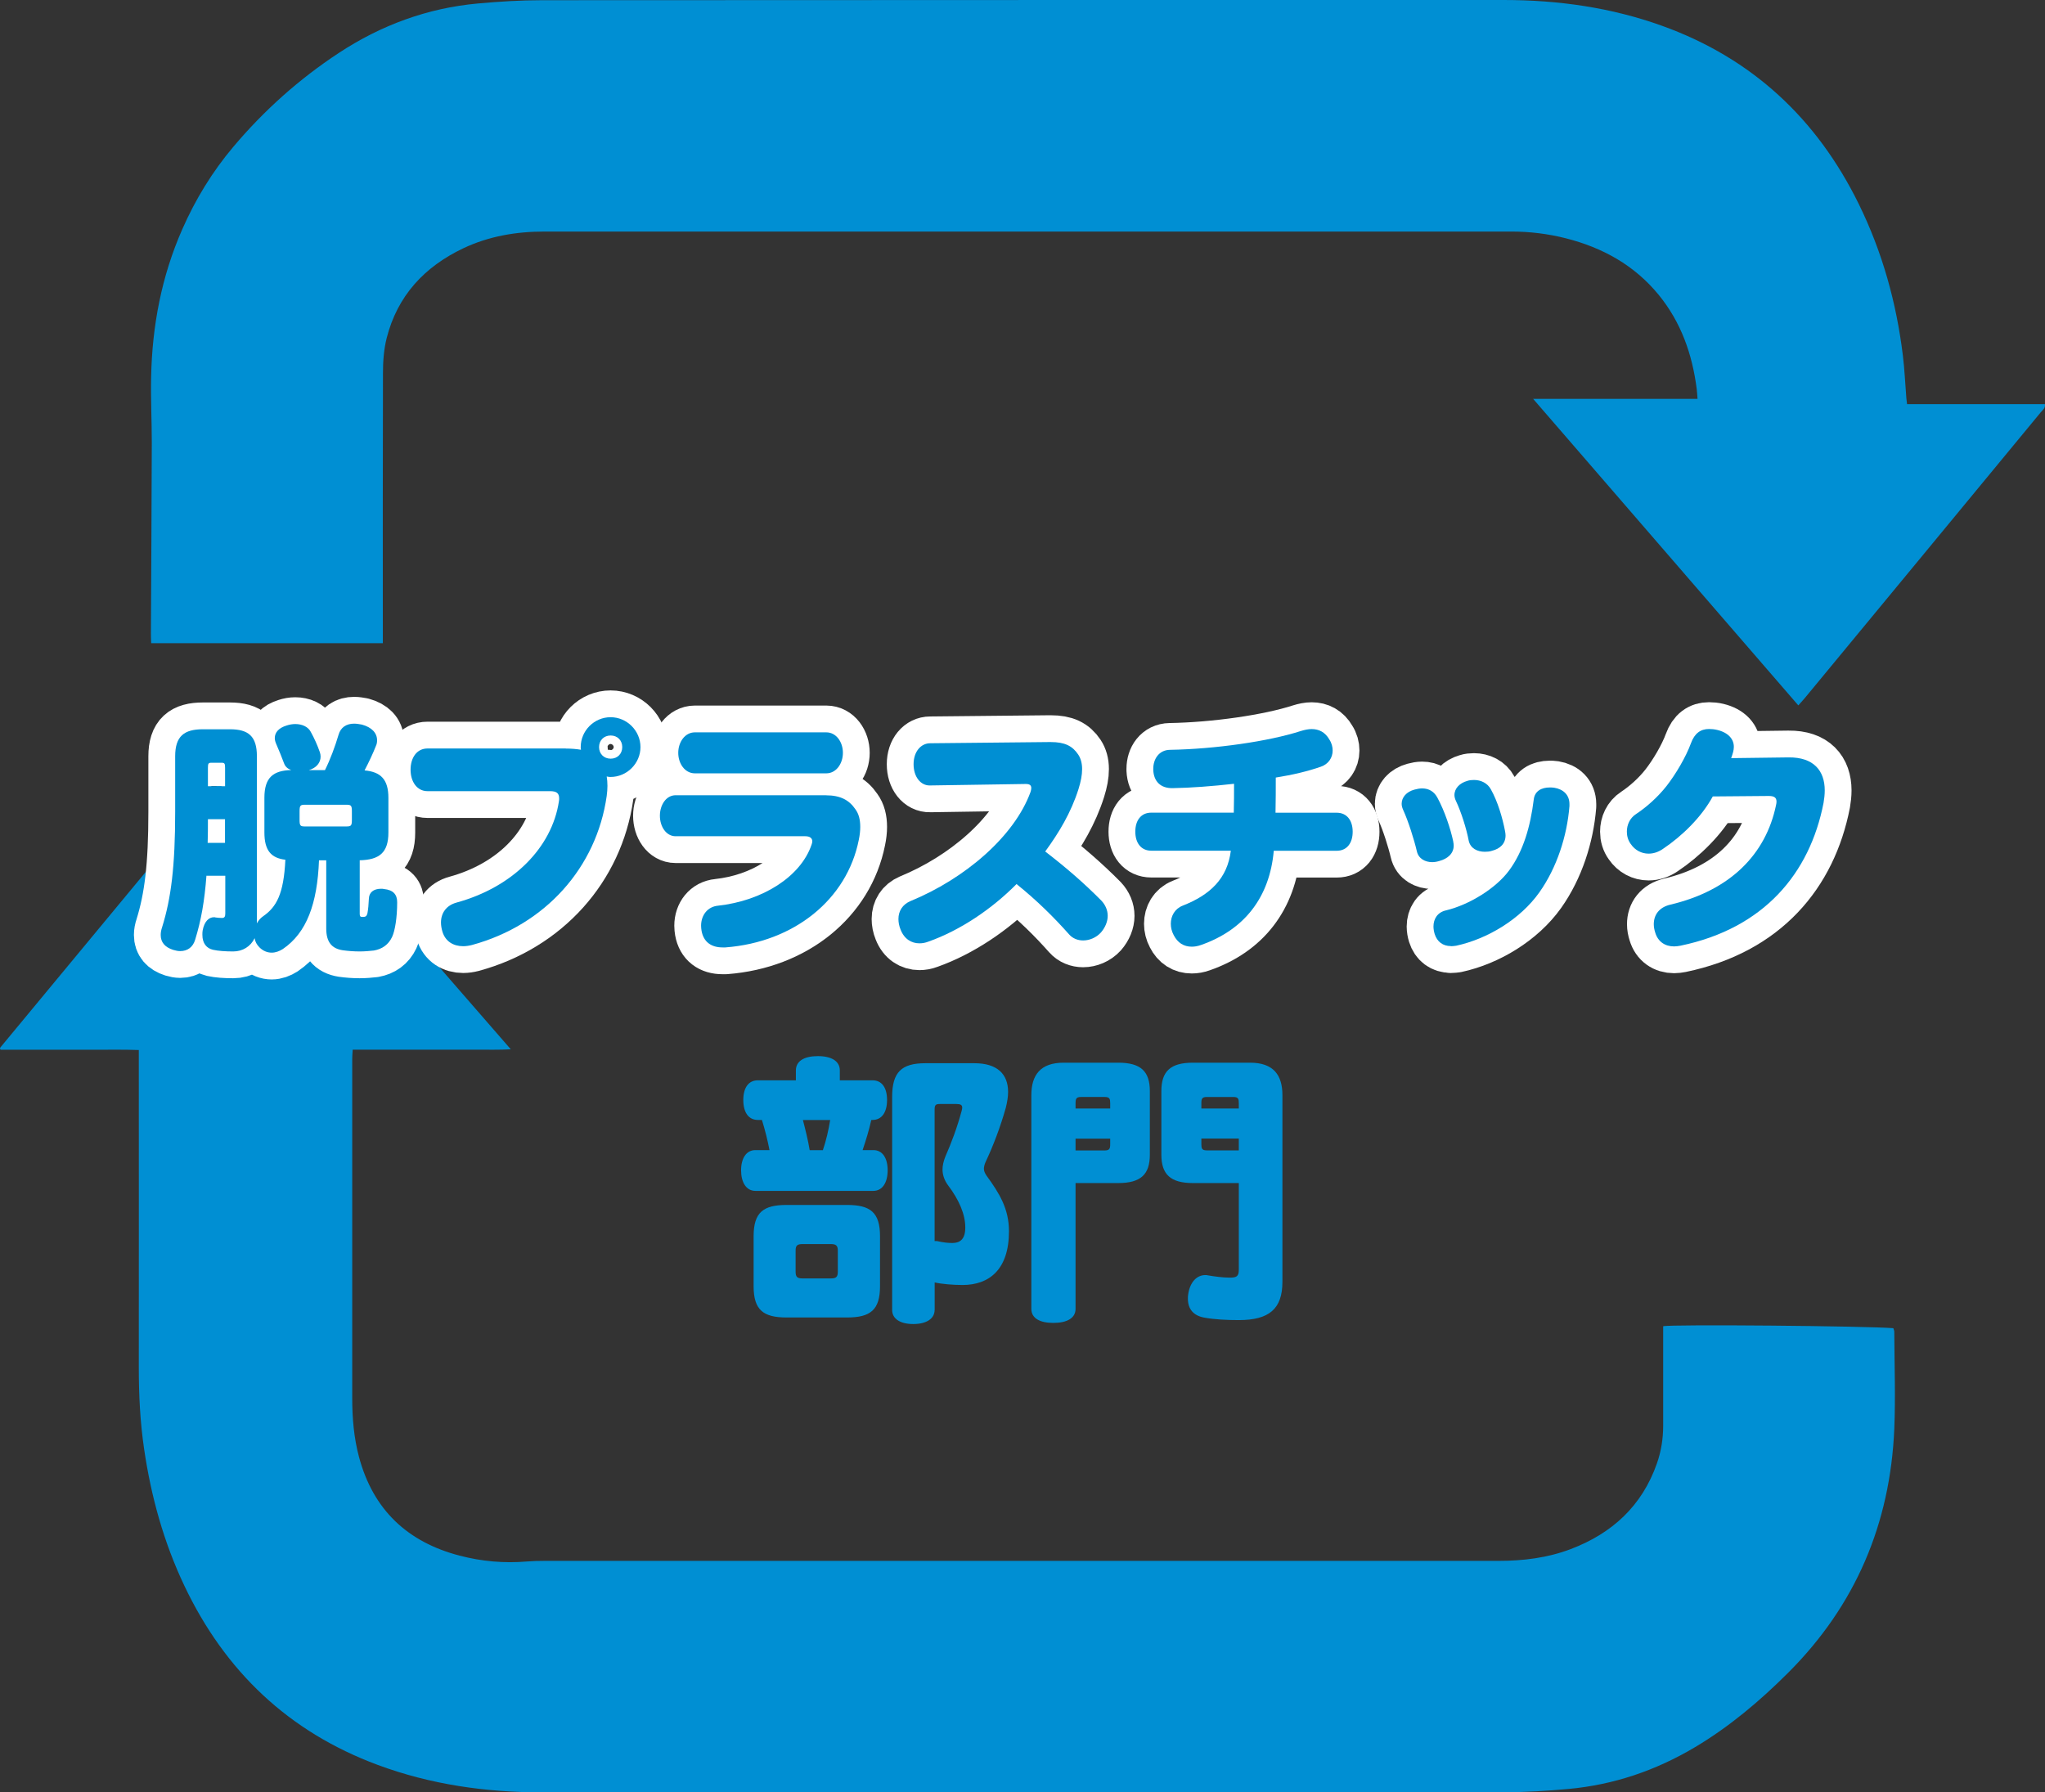
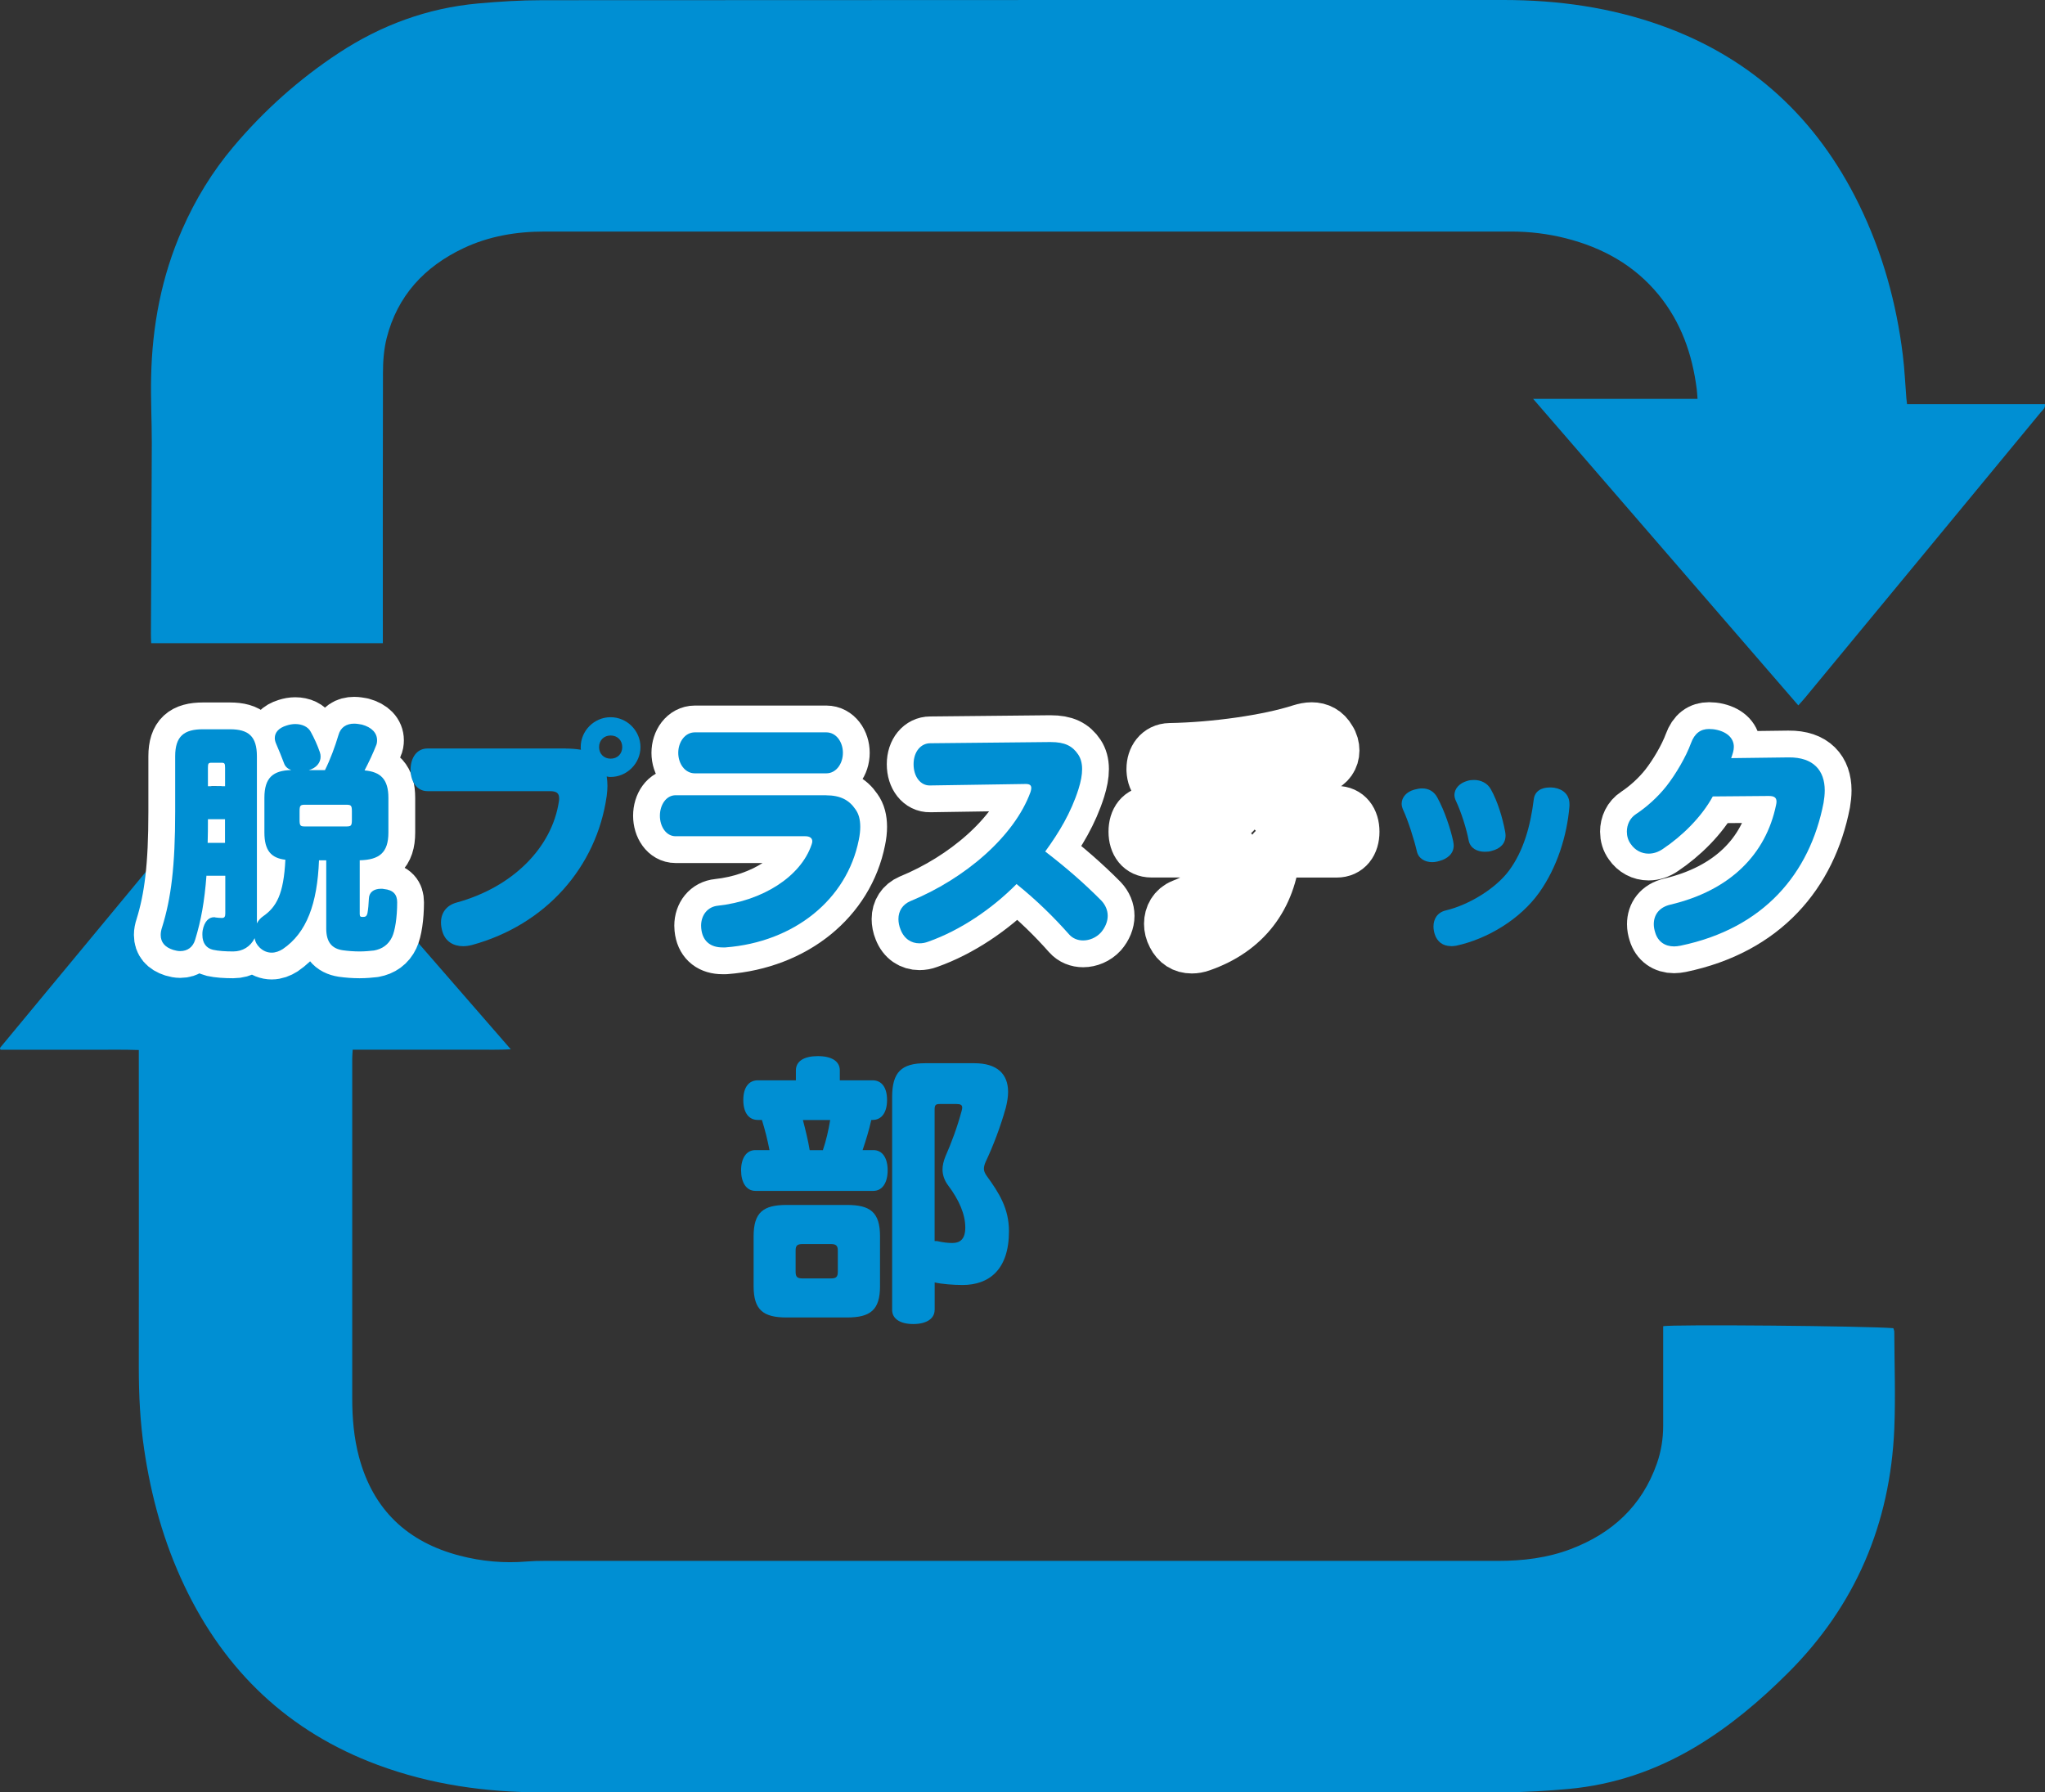
<svg xmlns="http://www.w3.org/2000/svg" id="_レイヤー_2" viewBox="0 0 305.28 267.59">
  <rect x="0" y="0" width="305.28" height="267.59" fill="#333333" stroke="none" />
  <defs>
    <style>.cls-1{fill:#008fd3;}.cls-2{fill:none;stroke:#fff;stroke-linecap:round;stroke-linejoin:round;stroke-width:8px;}</style>
  </defs>
  <g id="_テキスト">
    <g>
      <g>
        <path class="cls-1" d="M113.14,167.21c-1.43,0-2.18-1.18-2.18-2.98s.76-2.94,2.18-2.94h5.67v-1.47c0-1.39,1.22-2.14,3.28-2.14s3.28,.76,3.28,2.14v1.47h4.87c1.43,0,2.18,1.13,2.18,2.94s-.76,2.98-2.18,2.98h-.17c-.34,1.51-.8,3.03-1.3,4.5h1.6c1.39,0,2.14,1.22,2.14,3.02s-.76,3.07-2.14,3.07h-17.6c-1.39,0-2.14-1.3-2.14-3.07s.76-3.02,2.14-3.02h2.1c-.29-1.51-.67-3.02-1.13-4.5h-.59Zm18.23,24.83c0,3.57-1.47,4.66-4.92,4.66h-9.03c-3.44,0-4.92-1.09-4.92-4.66v-7.48c0-3.57,1.47-4.66,4.92-4.66h9.03c3.45,0,4.92,1.09,4.92,4.66v7.48Zm-6.3-5.33c0-.76-.29-.97-1.05-.97h-4.2c-.8,0-1.05,.21-1.05,.97v3.15c0,.8,.25,1.01,1.05,1.01h4.2c.8,0,1.05-.21,1.05-1.01v-3.15Zm-5.21-19.49c.38,1.47,.76,2.98,1.01,4.5h1.97c.5-1.47,.84-2.98,1.09-4.5h-4.08Zm19.66,28.36c0,1.3-1.22,2.1-3.19,2.1s-3.15-.8-3.15-2.1v-31.8c0-3.7,1.39-5.04,4.96-5.04h7.31c3.4,0,5.04,1.6,5.04,4.29,0,.71-.13,1.51-.34,2.35-.8,2.86-1.89,5.71-3.02,8.11-.17,.38-.25,.71-.25,1.01,0,.34,.13,.63,.38,1.01,1.93,2.65,3.36,4.96,3.36,8.32,0,5.75-2.98,8.02-6.93,8.02-1.34,0-3.07-.13-4.16-.38v4.12Zm.76-30.75c-.63,0-.76,.17-.76,.88v19.58h.34c.92,.21,1.64,.29,2.31,.29,1.13,0,1.93-.55,1.93-2.31,0-1.97-.92-4.12-2.6-6.34-.55-.76-.8-1.55-.8-2.35,0-.59,.17-1.26,.42-1.89,.92-2.1,1.76-4.33,2.44-6.85,.04-.17,.08-.34,.08-.46,0-.42-.25-.55-.88-.55h-2.48Z" />
-         <path class="cls-1" d="M160.56,176.63v18.78c0,1.43-1.34,2.1-3.32,2.1s-3.28-.67-3.28-2.1v-31.88c0-3.02,1.34-4.87,4.83-4.87h8.15c3.36,0,4.71,1.3,4.71,4.24v9.49c0,2.94-1.34,4.24-4.71,4.24h-6.38Zm5.17-11.93c0-.63-.08-.92-.8-.92h-3.57c-.71,0-.8,.29-.8,.92v.8h5.17v-.8Zm-.8,7.06c.71,0,.8-.29,.8-.92v-.84h-5.17v1.76h4.37Zm13.15,4.87c-3.36,0-4.71-1.3-4.71-4.24v-9.49c0-2.94,1.34-4.24,4.71-4.24h8.53c3.49,0,4.83,1.85,4.83,4.83v27.89c0,4.03-1.97,5.71-6.51,5.71-1.72,0-3.61-.08-5.21-.38-1.51-.29-2.39-1.22-2.39-2.81,0-.21,0-.42,.04-.63,.25-1.81,1.26-2.9,2.56-2.9,.13,0,.25,0,.38,.04,1.01,.17,2.23,.34,3.23,.34s1.39-.13,1.39-1.18v-12.94h-6.85Zm6.85-11.13v-.8c0-.63-.08-.92-.8-.92h-3.99c-.71,0-.8,.29-.8,.92v.8h5.59Zm0,4.49h-5.59v.84c0,.63,.08,.92,.8,.92h4.79v-1.76Z" />
      </g>
      <path class="cls-1" d="M37.15,111.7c12.99,14.94,25.95,29.84,39.1,44.96-1.77,.1-3.29,.05-4.8,.06-1.58,.01-3.17,0-4.75,0h-14.05c-.03,.55-.07,.96-.07,1.36,0,16.89,0,33.78,0,50.68,0,2.97,.25,5.92,1.02,8.8,2.11,7.85,7.22,12.67,15.02,14.7,3.29,.86,6.65,1.16,10.05,.87,.87-.07,1.75-.09,2.62-.09,47.46,0,94.93,0,142.39,0,3.7,0,7.33-.44,10.8-1.76,6.17-2.34,10.64-6.44,12.86-12.77,.64-1.82,.94-3.71,.94-5.65,0-4.5,0-9.01,0-13.51,0-.45,0-.91,0-1.34,1.08-.31,30.48-.04,34.36,.29,.05,.17,.14,.36,.14,.55,.02,4.84,.2,9.68,0,14.51-.61,14.13-5.78,26.33-15.83,36.37-4.23,4.23-8.78,8.07-13.94,11.14-5.82,3.46-12.09,5.6-18.84,6.22-3.19,.29-6.41,.49-9.61,.49-47.88,.03-95.76,.03-143.64,.02-8.4,0-16.63-1.16-24.54-4.1-13.3-4.94-22.8-13.99-28.86-26.75-3.08-6.49-4.97-13.33-6.01-20.43-.59-4.01-.79-8.04-.79-12.09,.02-15.22,0-30.45,0-45.67v-1.79c-2.36-.09-4.63-.03-6.9-.04-2.29,0-4.59,0-6.88,0H.08c-.04-.11-.07-.14-.07-.18,0-.04-.02-.09,0-.11,12.21-14.74,24.41-29.49,36.63-44.23,.13-.16,.29-.28,.52-.5Z" />
      <path class="cls-1" d="M268.46,105.32c-13.18-15.23-26.28-30.38-39.59-45.77h24.54c-.05-.59-.06-1.02-.12-1.46-.66-5.19-2.33-9.97-5.68-14.07-3.63-4.43-8.38-7.05-13.85-8.44-2.68-.68-5.41-1.01-8.17-1.01-48.09,0-96.18,0-144.28,0-4.22,0-8.31,.68-12.15,2.5-5.81,2.76-9.84,7.1-11.44,13.42-.42,1.68-.55,3.46-.55,5.2-.04,12.89-.02,25.78-.02,38.67,0,.53,0,1.06,0,1.67H22.57c-.01-.46-.05-.93-.04-1.41,.04-9.51,.11-19.02,.13-28.53,0-3.25-.17-6.51-.1-9.76,.15-7.66,1.55-15.07,4.66-22.12,1.96-4.46,4.48-8.58,7.61-12.29,4.57-5.42,9.81-10.11,15.74-14.01,6.31-4.15,13.22-6.7,20.76-7.39,3.19-.29,6.41-.49,9.61-.49C128.77,0,176.61,0,224.46,0c8.11,0,16.05,1.11,23.7,3.87,13.42,4.84,23.08,13.87,29.33,26.61,3.5,7.14,5.61,14.7,6.57,22.58,.26,2.11,.35,4.24,.52,6.35,.02,.28,.07,.56,.11,.93h20.58c.08,.63-.36,.89-.62,1.21-5.94,7.21-11.89,14.41-17.84,21.62-5.79,7.01-11.58,14.02-17.37,21.03-.29,.35-.59,.67-.98,1.11Z" />
      <g>
        <g>
          <path class="cls-2" d="M30.82,130.73c-.29,3.82-.79,6.66-1.69,9.58-.32,1.08-1.12,1.69-2.23,1.69-.32,0-.68-.07-1.04-.18-1.26-.4-1.87-1.15-1.87-2.23,0-.36,.07-.76,.22-1.19,1.33-4.28,1.94-9.07,1.94-17.21v-8.28c0-2.99,1.33-4.03,4.14-4.03h4.03c2.77,0,4.03,1.04,4.03,4.03v24.95c.22-.43,.54-.79,.9-1.04,2.02-1.4,3.1-3.31,3.35-8.46-2.12-.25-3.13-1.37-3.13-4.07v-5.18c0-3.02,1.3-4.07,4-4.14-.5-.18-.9-.5-1.08-1.04-.36-.94-.72-1.87-1.15-2.84-.14-.32-.22-.61-.22-.9,0-.83,.58-1.51,1.76-1.87,.43-.14,.86-.22,1.3-.22,1.01,0,1.91,.4,2.3,1.15,.54,.97,1.01,2.02,1.37,3.06,.07,.22,.11,.43,.11,.65,0,.9-.61,1.69-1.76,2.02h2.41c.79-1.58,1.51-3.53,2.02-5.25,.32-1.15,1.19-1.69,2.34-1.69,.36,0,.76,.07,1.15,.14,1.48,.4,2.27,1.26,2.27,2.34,0,.29-.04,.58-.18,.86-.36,.94-1.04,2.41-1.69,3.64,2.41,.22,3.56,1.33,3.56,4.1v5.18c0,3.02-1.37,4.07-4.28,4.14v8.03c0,.4,.14,.43,.5,.43s.54-.11,.65-.54c.11-.58,.18-1.33,.22-2.23,.04-.86,.65-1.44,1.84-1.44,.11,0,.25,0,.4,.04,1.44,.14,1.98,.86,1.98,1.98,0,2.27-.32,4.25-.76,5.18-.54,1.15-1.48,1.8-2.7,2.02-.61,.07-1.37,.14-2.16,.14-.86,0-1.73-.07-2.52-.18-1.62-.25-2.45-1.22-2.45-3.24v-10.19h-1.08c-.25,6.48-1.84,10.83-5.4,13.25-.5,.32-1.08,.54-1.66,.54-.61,0-1.26-.22-1.83-.79-.4-.4-.65-.86-.72-1.37-.61,1.26-1.8,1.98-3.2,1.98-1.12,0-2.23-.07-3.02-.25-.94-.22-1.58-.94-1.58-2.23,0-.22,0-.43,.04-.65,.25-1.37,.94-1.98,1.69-1.98,.07,0,.18,0,.25,.04,.32,.04,.68,.07,.94,.07,.4,0,.5-.22,.5-.68v-5.62h-2.77Zm.22-8.42c0,1.19,0,2.34-.04,3.53h2.59v-3.53h-2.56Zm2.56-7.67c0-.65-.07-.76-.54-.76h-1.48c-.47,0-.54,.11-.54,.76v2.74h2.56v-2.74Zm18.93,6.48c0-.9-.14-.97-.9-.97h-6.05c-.72,0-.86,.07-.86,.97v1.3c0,.9,.14,.97,.86,.97h6.05c.76,0,.9-.07,.9-.97v-1.3Z" />
-           <path class="cls-2" d="M84.46,111.76c.86,0,1.62,.07,2.27,.18-.04-.11-.04-.25-.04-.4,0-2.45,2.02-4.46,4.46-4.46s4.46,2.02,4.46,4.46-2.02,4.46-4.46,4.46c-.14,0-.29,0-.58-.07,.07,.43,.11,.9,.11,1.4,0,.47-.04,.97-.11,1.51-1.51,10.65-9.14,19.26-20.12,22.25-.43,.11-.9,.18-1.3,.18-1.48,0-2.66-.72-3.1-2.16-.14-.47-.22-.94-.22-1.37,0-1.4,.76-2.56,2.34-2.99,8.39-2.3,14.22-8.21,15.26-15.08,.04-.18,.04-.32,.04-.47,0-.79-.4-1.08-1.37-1.08h-18.29c-1.55,0-2.52-1.4-2.52-3.2s.94-3.17,2.52-3.17h20.62Zm4.97-.22c0,1.01,.72,1.73,1.73,1.73s1.73-.72,1.73-1.73-.72-1.73-1.73-1.73-1.73,.72-1.73,1.73Z" />
          <path class="cls-2" d="M123.31,118.74c2.16,0,3.46,.72,4.39,2.09,.5,.68,.72,1.55,.72,2.63,0,.58-.07,1.22-.22,1.94-1.76,8.86-9.61,15.26-19.91,16.05h-.43c-1.69,0-2.84-.83-3.13-2.48-.04-.25-.07-.5-.07-.76,0-1.58,.97-2.84,2.52-2.99,6.62-.72,12.35-4.32,13.97-9.11,.07-.18,.11-.36,.11-.5,0-.47-.36-.76-1.04-.76h-19.37c-1.4,0-2.34-1.44-2.34-3.06s.94-3.06,2.34-3.06h22.46Zm-19.58-3.28c-1.48,0-2.48-1.44-2.48-3.06s1.01-3.06,2.48-3.06h19.62c1.48,0,2.48,1.44,2.48,3.06s-1.01,3.06-2.48,3.06h-19.62Z" />
          <path class="cls-2" d="M156.68,110.79h.18c2.09,0,3.24,.58,4.1,1.87,.36,.54,.58,1.26,.58,2.16s-.18,1.83-.54,2.99c-1.12,3.53-2.92,6.51-4.97,9.32,3.1,2.38,5.83,4.75,8.39,7.34,.61,.65,.94,1.44,.94,2.27s-.36,1.73-1.01,2.48c-.72,.79-1.73,1.19-2.66,1.19-.79,0-1.55-.29-2.09-.9-2.27-2.56-4.82-5.08-7.85-7.52-3.67,3.71-8.39,6.91-13.17,8.6-.47,.18-.9,.25-1.33,.25-1.19,0-2.27-.65-2.81-2.05-.22-.54-.32-1.08-.32-1.58,0-1.19,.61-2.16,1.76-2.66,8.17-3.35,15.55-9.68,17.96-16.31,.07-.22,.11-.43,.11-.58,0-.43-.25-.61-.83-.61l-14.29,.22c-1.37,.04-2.45-1.26-2.45-3.17s1.12-3.13,2.48-3.13l17.82-.18Z" />
          <path class="cls-2" d="M184.18,121.34c.04-1.37,.04-2.99,.04-4.32-3.2,.36-6.48,.61-9.14,.65-1.87,.04-2.84-1.04-2.92-2.7v-.18c0-1.48,.86-2.81,2.48-2.84,6.73-.11,14.76-1.26,19.55-2.81,.58-.18,1.12-.29,1.62-.29,1.08,0,2.02,.47,2.63,1.55,.36,.54,.5,1.12,.5,1.66,0,1.04-.61,2.02-1.76,2.41-1.94,.68-4.21,1.22-6.73,1.62,0,1.69,0,3.56-.04,5.25h9.14c1.51,0,2.38,1.15,2.38,2.84s-.86,2.84-2.38,2.84h-9.4c-.61,6.95-4.39,11.81-10.87,14.07-.5,.18-.94,.25-1.37,.25-1.19,0-2.12-.58-2.7-1.73-.29-.54-.43-1.12-.43-1.69,0-1.15,.58-2.23,1.76-2.7,4.14-1.62,6.69-4.07,7.2-8.21h-11.88c-1.51,0-2.38-1.15-2.38-2.84s.86-2.84,2.38-2.84h12.31Z" />
-           <path class="cls-2" d="M216.94,125.66c.04,.22,.07,.4,.07,.58,0,1.22-.94,1.98-2.12,2.3-.36,.11-.72,.18-1.08,.18-1.04,0-2.05-.5-2.3-1.62-.4-1.73-1.3-4.57-2.05-6.19-.14-.32-.22-.61-.22-.9,0-.97,.72-1.8,1.91-2.12,.4-.11,.79-.18,1.15-.18,1.04,0,1.8,.5,2.27,1.37,1.08,1.98,1.98,4.68,2.38,6.59Zm-.36,15.59c-1.19,0-2.05-.65-2.41-1.8-.11-.36-.18-.76-.18-1.12,0-1.12,.58-2.12,1.87-2.41,3.46-.83,7.45-3.28,9.43-5.97,2.12-2.88,3.17-6.55,3.67-10.58,.14-1.26,1.15-1.8,2.38-1.8,.22,0,.43,0,.68,.04,1.33,.22,2.27,1.04,2.27,2.45v.29c-.36,4.46-1.87,9.18-4.5,12.89-2.84,4-7.74,6.95-12.42,7.96-.29,.04-.54,.07-.79,.07Zm8.1-17.13c.04,.22,.07,.4,.07,.61,0,1.19-.76,1.98-2.05,2.3-.32,.11-.68,.14-1.04,.14-1.12,0-2.16-.5-2.41-1.66-.32-1.73-1.12-4.28-1.91-5.94-.14-.29-.22-.61-.22-.86,0-1.01,.79-1.8,1.91-2.12,.32-.11,.68-.14,1.01-.14,1.04,0,2.02,.47,2.52,1.4,1.01,1.8,1.73,4.21,2.12,6.26Z" />
          <path class="cls-2" d="M255.68,118.92c-1.69,3.09-4.57,5.9-7.42,7.81-.72,.5-1.44,.72-2.16,.72-1.04,0-2.02-.5-2.66-1.44-.4-.54-.58-1.19-.58-1.84,0-1.01,.43-2.02,1.37-2.63,1.58-1.04,3.28-2.56,4.57-4.21,1.37-1.76,2.88-4.32,3.63-6.37,.54-1.48,1.44-2.12,2.7-2.12,.4,0,.79,.04,1.22,.14,1.66,.4,2.48,1.37,2.48,2.52,0,.25-.04,.54-.11,.79-.07,.29-.18,.58-.29,.9l8.57-.11c3.74-.04,5.4,1.98,5.4,4.93,0,.61-.07,1.22-.18,1.87-2.05,10.51-8.89,18.72-21.34,21.31-.36,.07-.68,.11-.97,.11-1.37,0-2.41-.72-2.81-2.05-.14-.43-.22-.86-.22-1.26,0-1.4,.79-2.52,2.45-2.92,9-2.12,14.29-7.56,15.8-14.87,.04-.18,.07-.36,.07-.5,0-.58-.29-.86-1.15-.86l-8.39,.07Z" />
        </g>
        <g>
          <path class="cls-1" d="M30.82,130.73c-.29,3.82-.79,6.66-1.69,9.58-.32,1.08-1.12,1.69-2.23,1.69-.32,0-.68-.07-1.04-.18-1.26-.4-1.87-1.15-1.87-2.23,0-.36,.07-.76,.22-1.19,1.33-4.28,1.94-9.07,1.94-17.21v-8.28c0-2.99,1.33-4.03,4.14-4.03h4.03c2.77,0,4.03,1.04,4.03,4.03v24.95c.22-.43,.54-.79,.9-1.04,2.02-1.4,3.1-3.31,3.35-8.46-2.12-.25-3.13-1.37-3.13-4.07v-5.18c0-3.02,1.3-4.07,4-4.14-.5-.18-.9-.5-1.08-1.04-.36-.94-.72-1.87-1.15-2.84-.14-.32-.22-.61-.22-.9,0-.83,.58-1.51,1.76-1.87,.43-.14,.86-.22,1.3-.22,1.01,0,1.91,.4,2.3,1.15,.54,.97,1.01,2.02,1.37,3.06,.07,.22,.11,.43,.11,.65,0,.9-.61,1.69-1.76,2.02h2.41c.79-1.58,1.51-3.53,2.02-5.25,.32-1.15,1.19-1.69,2.34-1.69,.36,0,.76,.07,1.15,.14,1.48,.4,2.27,1.26,2.27,2.34,0,.29-.04,.58-.18,.86-.36,.94-1.04,2.41-1.69,3.64,2.41,.22,3.56,1.33,3.56,4.1v5.18c0,3.02-1.37,4.07-4.28,4.14v8.03c0,.4,.14,.43,.5,.43s.54-.11,.65-.54c.11-.58,.18-1.33,.22-2.23,.04-.86,.65-1.44,1.84-1.44,.11,0,.25,0,.4,.04,1.44,.14,1.98,.86,1.98,1.98,0,2.27-.32,4.25-.76,5.18-.54,1.15-1.48,1.8-2.7,2.02-.61,.07-1.37,.14-2.16,.14-.86,0-1.73-.07-2.52-.18-1.62-.25-2.45-1.22-2.45-3.24v-10.19h-1.08c-.25,6.48-1.84,10.83-5.4,13.25-.5,.32-1.08,.54-1.66,.54-.61,0-1.26-.22-1.83-.79-.4-.4-.65-.86-.72-1.37-.61,1.26-1.8,1.98-3.2,1.98-1.12,0-2.23-.07-3.02-.25-.94-.22-1.58-.94-1.58-2.23,0-.22,0-.43,.04-.65,.25-1.37,.94-1.98,1.69-1.98,.07,0,.18,0,.25,.04,.32,.04,.68,.07,.94,.07,.4,0,.5-.22,.5-.68v-5.62h-2.77Zm.22-8.42c0,1.19,0,2.34-.04,3.53h2.59v-3.53h-2.56Zm2.56-7.67c0-.65-.07-.76-.54-.76h-1.48c-.47,0-.54,.11-.54,.76v2.74h2.56v-2.74Zm18.93,6.48c0-.9-.14-.97-.9-.97h-6.05c-.72,0-.86,.07-.86,.97v1.3c0,.9,.14,.97,.86,.97h6.05c.76,0,.9-.07,.9-.97v-1.3Z" />
          <path class="cls-1" d="M84.46,111.76c.86,0,1.62,.07,2.27,.18-.04-.11-.04-.25-.04-.4,0-2.45,2.02-4.46,4.46-4.46s4.46,2.02,4.46,4.46-2.02,4.46-4.46,4.46c-.14,0-.29,0-.58-.07,.07,.43,.11,.9,.11,1.4,0,.47-.04,.97-.11,1.51-1.51,10.65-9.14,19.26-20.12,22.25-.43,.11-.9,.18-1.3,.18-1.48,0-2.66-.72-3.1-2.16-.14-.47-.22-.94-.22-1.37,0-1.4,.76-2.56,2.34-2.99,8.39-2.3,14.22-8.21,15.26-15.08,.04-.18,.04-.32,.04-.47,0-.79-.4-1.08-1.37-1.08h-18.29c-1.55,0-2.52-1.4-2.52-3.2s.94-3.17,2.52-3.17h20.62Zm4.97-.22c0,1.01,.72,1.73,1.73,1.73s1.73-.72,1.73-1.73-.72-1.73-1.73-1.73-1.73,.72-1.73,1.73Z" />
          <path class="cls-1" d="M123.31,118.74c2.16,0,3.46,.72,4.39,2.09,.5,.68,.72,1.55,.72,2.63,0,.58-.07,1.22-.22,1.94-1.76,8.86-9.61,15.26-19.91,16.05h-.43c-1.69,0-2.84-.83-3.13-2.48-.04-.25-.07-.5-.07-.76,0-1.58,.97-2.84,2.52-2.99,6.62-.72,12.35-4.32,13.97-9.11,.07-.18,.11-.36,.11-.5,0-.47-.36-.76-1.04-.76h-19.37c-1.4,0-2.34-1.44-2.34-3.06s.94-3.06,2.34-3.06h22.46Zm-19.58-3.28c-1.48,0-2.48-1.44-2.48-3.06s1.01-3.06,2.48-3.06h19.62c1.48,0,2.48,1.44,2.48,3.06s-1.01,3.06-2.48,3.06h-19.62Z" />
          <path class="cls-1" d="M156.68,110.79h.18c2.09,0,3.24,.58,4.1,1.87,.36,.54,.58,1.26,.58,2.16s-.18,1.83-.54,2.99c-1.12,3.53-2.92,6.51-4.97,9.32,3.1,2.38,5.83,4.75,8.39,7.34,.61,.65,.94,1.44,.94,2.27s-.36,1.73-1.01,2.48c-.72,.79-1.73,1.19-2.66,1.19-.79,0-1.55-.29-2.09-.9-2.27-2.56-4.82-5.08-7.85-7.52-3.67,3.71-8.39,6.91-13.17,8.6-.47,.18-.9,.25-1.33,.25-1.19,0-2.27-.65-2.81-2.05-.22-.54-.32-1.08-.32-1.58,0-1.19,.61-2.16,1.76-2.66,8.17-3.35,15.55-9.68,17.96-16.31,.07-.22,.11-.43,.11-.58,0-.43-.25-.61-.83-.61l-14.29,.22c-1.37,.04-2.45-1.26-2.45-3.17s1.12-3.13,2.48-3.13l17.82-.18Z" />
-           <path class="cls-1" d="M184.18,121.34c.04-1.37,.04-2.99,.04-4.32-3.2,.36-6.48,.61-9.14,.65-1.87,.04-2.84-1.04-2.92-2.7v-.18c0-1.48,.86-2.81,2.48-2.84,6.73-.11,14.76-1.26,19.55-2.81,.58-.18,1.12-.29,1.62-.29,1.08,0,2.02,.47,2.63,1.55,.36,.54,.5,1.12,.5,1.66,0,1.04-.61,2.02-1.76,2.41-1.94,.68-4.21,1.22-6.73,1.62,0,1.69,0,3.56-.04,5.25h9.14c1.51,0,2.38,1.15,2.38,2.84s-.86,2.84-2.38,2.84h-9.4c-.61,6.95-4.39,11.81-10.87,14.07-.5,.18-.94,.25-1.37,.25-1.19,0-2.12-.58-2.7-1.73-.29-.54-.43-1.12-.43-1.69,0-1.15,.58-2.23,1.76-2.7,4.14-1.62,6.69-4.07,7.2-8.21h-11.88c-1.51,0-2.38-1.15-2.38-2.84s.86-2.84,2.38-2.84h12.31Z" />
          <path class="cls-1" d="M216.94,125.66c.04,.22,.07,.4,.07,.58,0,1.22-.94,1.98-2.12,2.3-.36,.11-.72,.18-1.08,.18-1.04,0-2.05-.5-2.3-1.62-.4-1.73-1.3-4.57-2.05-6.19-.14-.32-.22-.61-.22-.9,0-.97,.72-1.8,1.91-2.12,.4-.11,.79-.18,1.15-.18,1.04,0,1.8,.5,2.27,1.37,1.08,1.98,1.98,4.68,2.38,6.59Zm-.36,15.59c-1.19,0-2.05-.65-2.41-1.8-.11-.36-.18-.76-.18-1.12,0-1.12,.58-2.12,1.87-2.41,3.46-.83,7.45-3.28,9.43-5.97,2.12-2.88,3.17-6.55,3.67-10.58,.14-1.26,1.15-1.8,2.38-1.8,.22,0,.43,0,.68,.04,1.33,.22,2.27,1.04,2.27,2.45v.29c-.36,4.46-1.87,9.18-4.5,12.89-2.84,4-7.74,6.95-12.42,7.96-.29,.04-.54,.07-.79,.07Zm8.1-17.13c.04,.22,.07,.4,.07,.61,0,1.19-.76,1.98-2.05,2.3-.32,.11-.68,.14-1.04,.14-1.12,0-2.16-.5-2.41-1.66-.32-1.73-1.12-4.28-1.91-5.94-.14-.29-.22-.61-.22-.86,0-1.01,.79-1.8,1.91-2.12,.32-.11,.68-.14,1.01-.14,1.04,0,2.02,.47,2.52,1.4,1.01,1.8,1.73,4.21,2.12,6.26Z" />
          <path class="cls-1" d="M255.68,118.92c-1.69,3.09-4.57,5.9-7.42,7.81-.72,.5-1.44,.72-2.16,.72-1.04,0-2.02-.5-2.66-1.44-.4-.54-.58-1.19-.58-1.84,0-1.01,.43-2.02,1.37-2.63,1.58-1.04,3.28-2.56,4.57-4.21,1.37-1.76,2.88-4.32,3.63-6.37,.54-1.48,1.44-2.12,2.7-2.12,.4,0,.79,.04,1.22,.14,1.66,.4,2.48,1.37,2.48,2.52,0,.25-.04,.54-.11,.79-.07,.29-.18,.58-.29,.9l8.57-.11c3.74-.04,5.4,1.98,5.4,4.93,0,.61-.07,1.22-.18,1.87-2.05,10.51-8.89,18.72-21.34,21.31-.36,.07-.68,.11-.97,.11-1.37,0-2.41-.72-2.81-2.05-.14-.43-.22-.86-.22-1.26,0-1.4,.79-2.52,2.45-2.92,9-2.12,14.29-7.56,15.8-14.87,.04-.18,.07-.36,.07-.5,0-.58-.29-.86-1.15-.86l-8.39,.07Z" />
        </g>
      </g>
    </g>
  </g>
</svg>